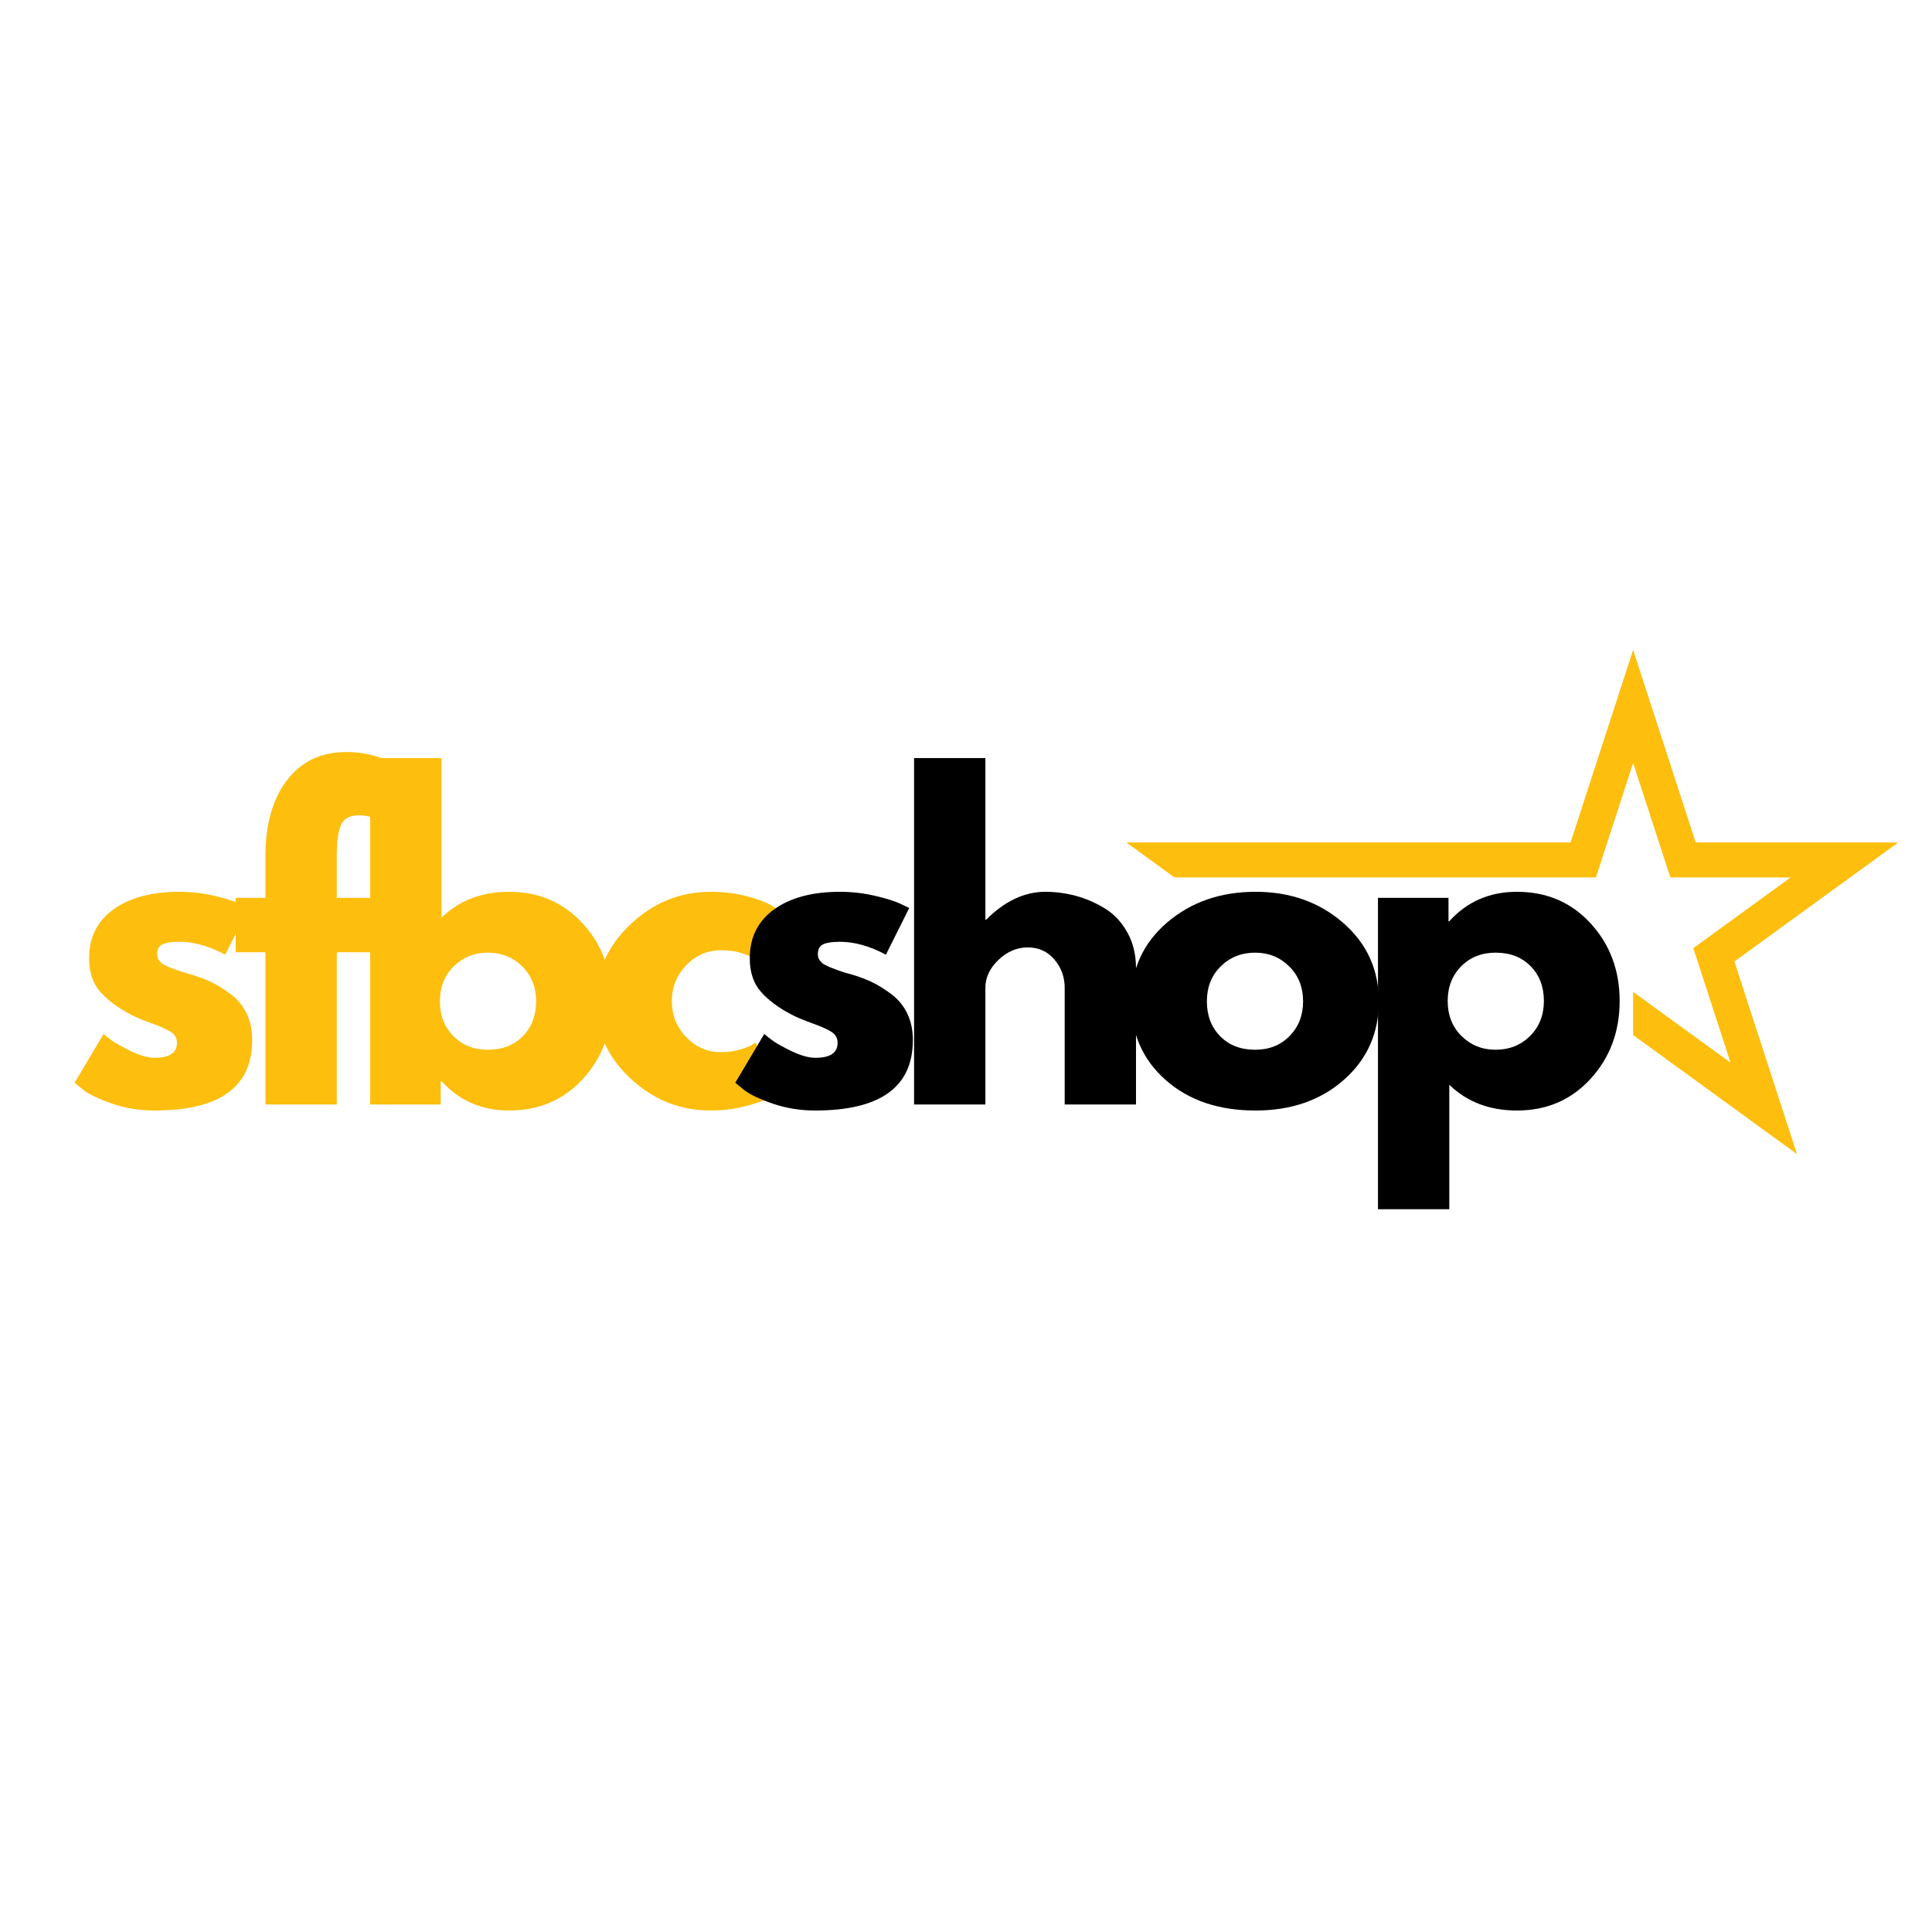
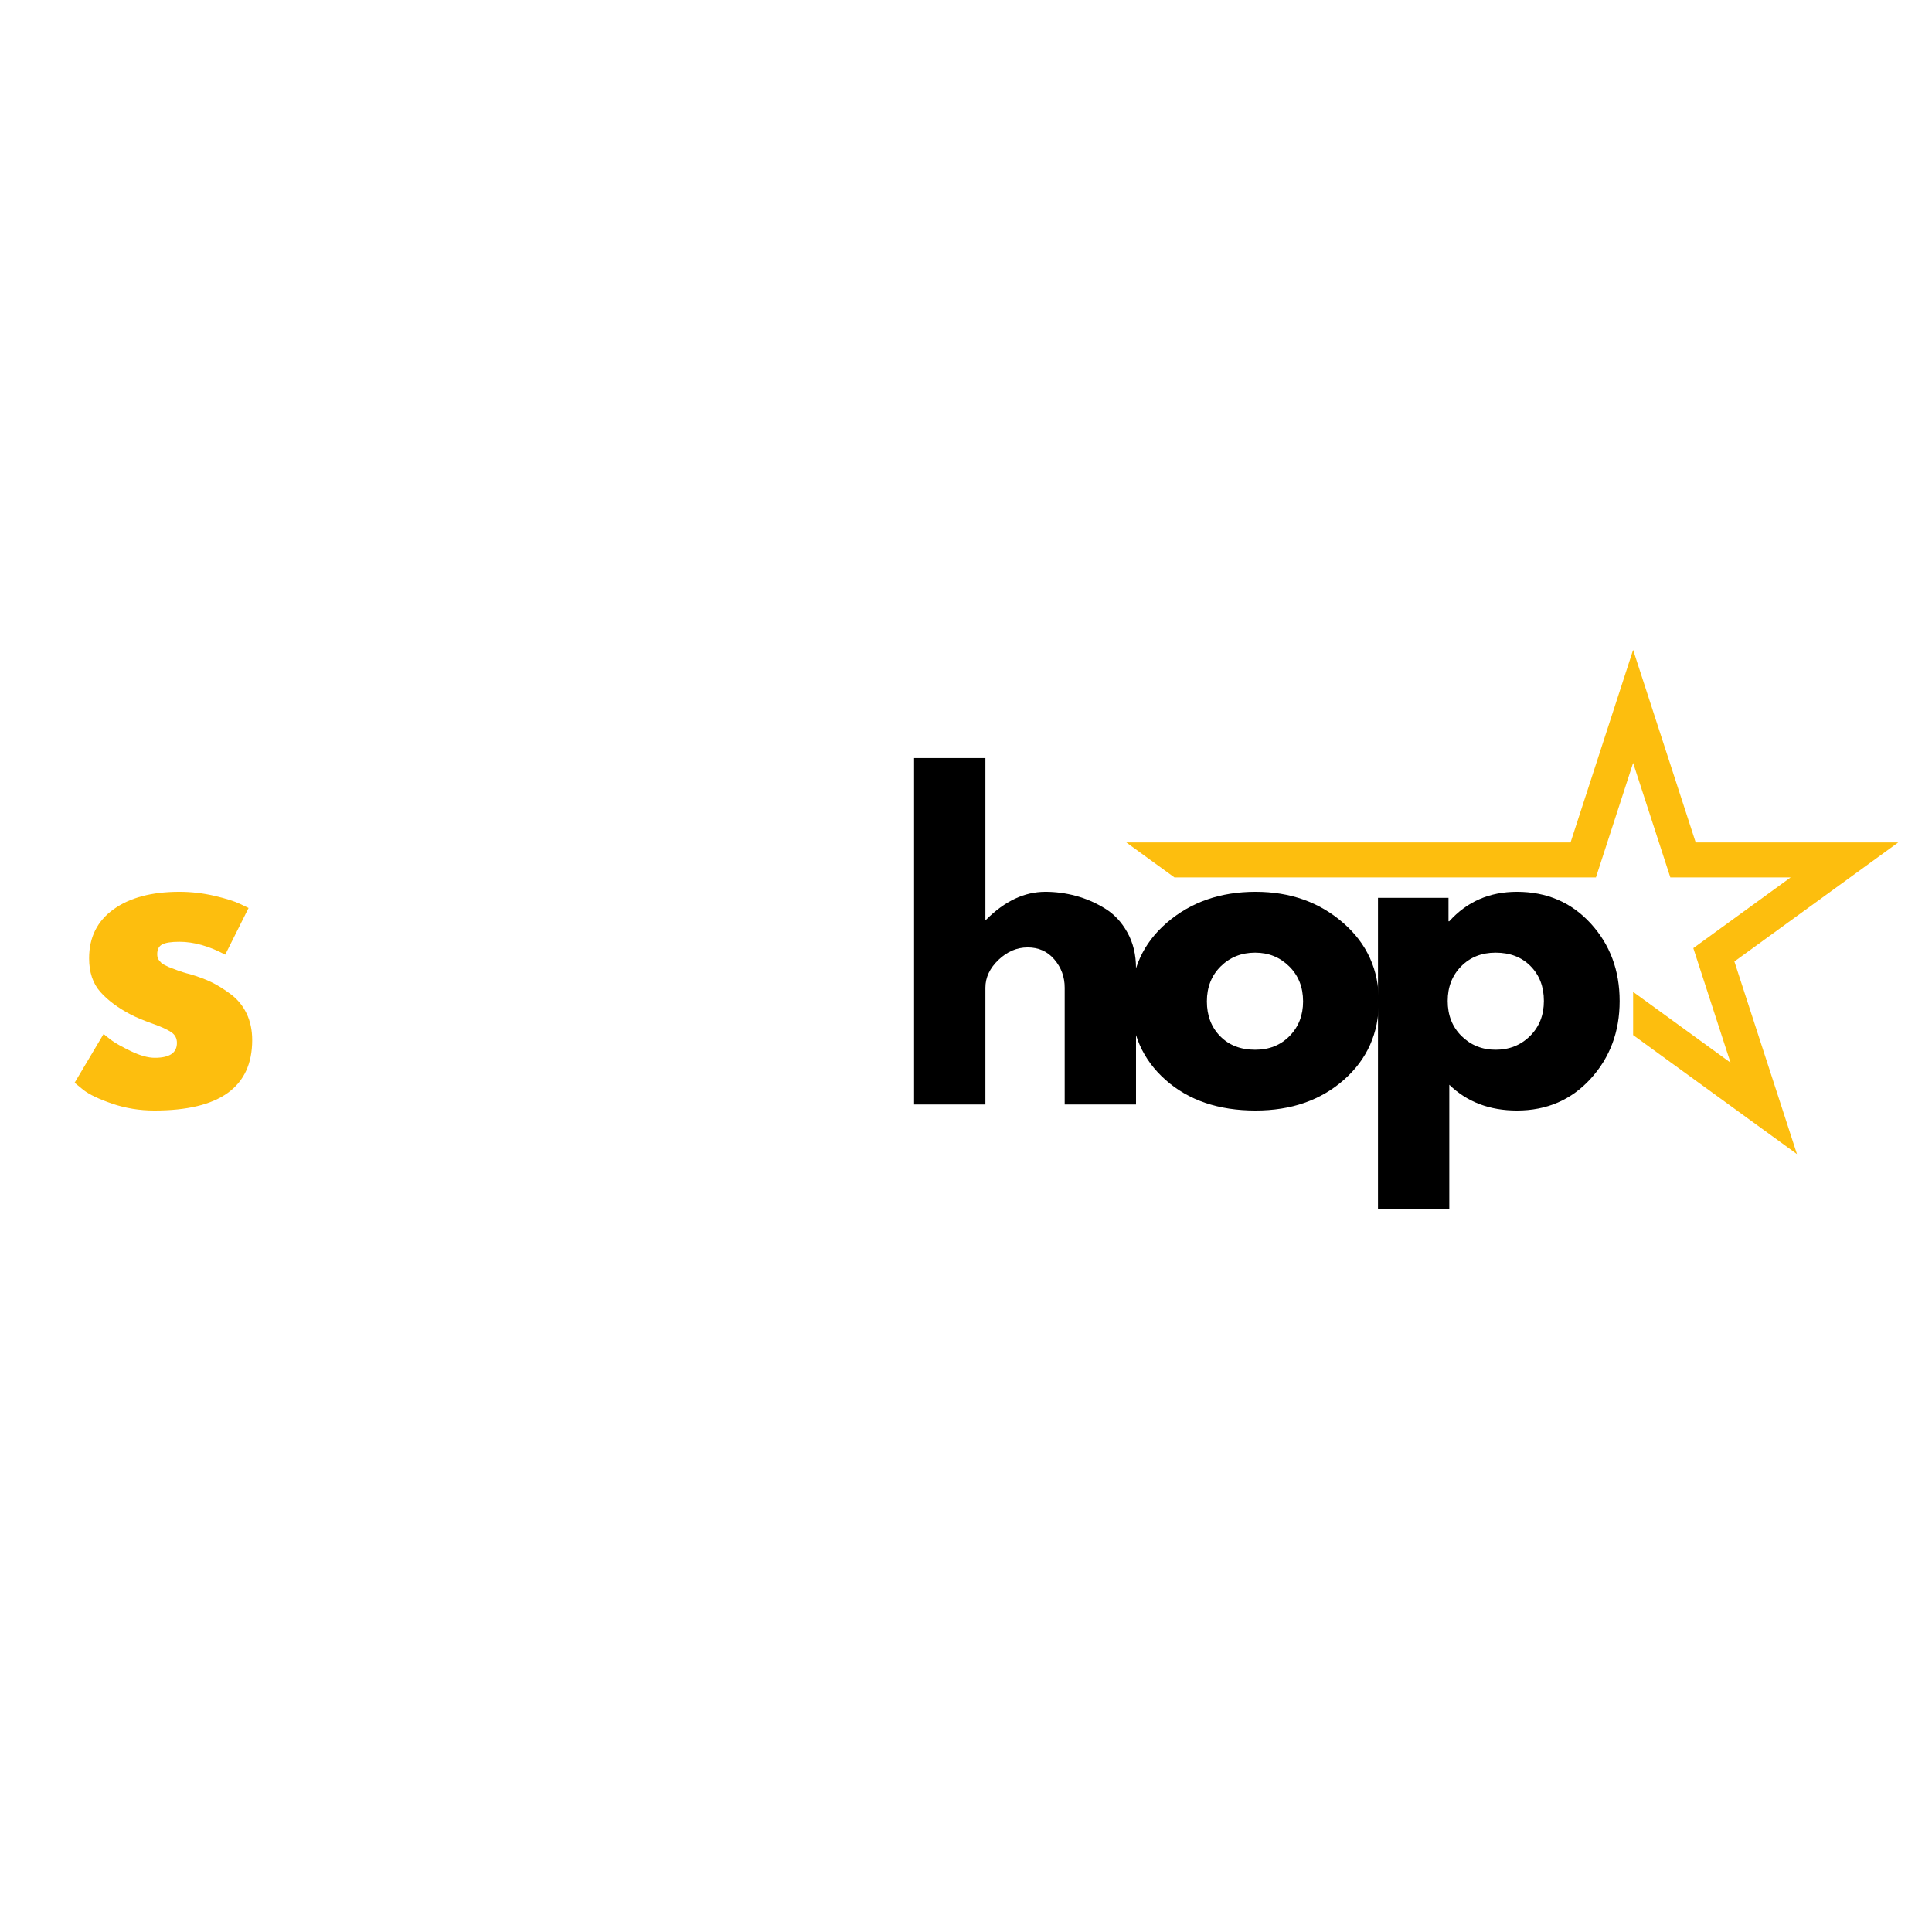
<svg xmlns="http://www.w3.org/2000/svg" width="500" zoomAndPan="magnify" viewBox="0 0 375 375" height="500" preserveAspectRatio="xMidYMid meet" version="1.0">
  <defs>
    <g />
    <clipPath id="4fcafb0b33">
      <path d="M 218.539 126.145 L 368.539 126.145 L 368.539 224.395 L 218.539 224.395 Z M 218.539 126.145 " clip-rule="nonzero" />
    </clipPath>
  </defs>
  <g fill="#fdbe0e" fill-opacity="1">
    <g transform="translate(12.685, 214.379)">
      <g>
        <path d="M 22.125 -41.281 C 24.414 -41.281 26.68 -41.02 28.922 -40.5 C 31.16 -39.977 32.828 -39.453 33.922 -38.922 L 35.562 -38.141 L 31.031 -29.078 C 27.906 -30.742 24.938 -31.578 22.125 -31.578 C 20.562 -31.578 19.453 -31.406 18.797 -31.062 C 18.148 -30.727 17.828 -30.094 17.828 -29.156 C 17.828 -28.945 17.852 -28.738 17.906 -28.531 C 17.957 -28.32 18.062 -28.125 18.219 -27.938 C 18.375 -27.758 18.516 -27.602 18.641 -27.469 C 18.773 -27.344 19 -27.203 19.312 -27.047 C 19.625 -26.891 19.867 -26.77 20.047 -26.688 C 20.234 -26.613 20.535 -26.5 20.953 -26.344 C 21.367 -26.188 21.68 -26.066 21.891 -25.984 C 22.098 -25.91 22.445 -25.797 22.938 -25.641 C 23.438 -25.484 23.816 -25.379 24.078 -25.328 C 25.691 -24.859 27.098 -24.336 28.297 -23.766 C 29.492 -23.191 30.754 -22.41 32.078 -21.422 C 33.41 -20.43 34.441 -19.18 35.172 -17.672 C 35.898 -16.16 36.266 -14.438 36.266 -12.5 C 36.266 -3.383 29.938 1.172 17.281 1.172 C 14.406 1.172 11.676 0.727 9.094 -0.156 C 6.52 -1.039 4.66 -1.926 3.516 -2.812 L 1.797 -4.219 L 7.422 -13.688 C 7.836 -13.32 8.383 -12.891 9.062 -12.391 C 9.738 -11.891 10.961 -11.207 12.734 -10.344 C 14.516 -9.488 16.055 -9.062 17.359 -9.062 C 20.223 -9.062 21.656 -10.023 21.656 -11.953 C 21.656 -12.848 21.289 -13.539 20.562 -14.031 C 19.832 -14.531 18.594 -15.094 16.844 -15.719 C 15.102 -16.344 13.734 -16.914 12.734 -17.438 C 10.234 -18.738 8.254 -20.207 6.797 -21.844 C 5.336 -23.488 4.609 -25.664 4.609 -28.375 C 4.609 -32.438 6.188 -35.602 9.344 -37.875 C 12.5 -40.145 16.758 -41.281 22.125 -41.281 Z M 22.125 -41.281 " />
      </g>
    </g>
  </g>
  <g fill="#fdbe0e" fill-opacity="1">
    <g transform="translate(44.497, 214.379)">
      <g>
-         <path d="M 7.031 -40.109 L 7.031 -48.625 C 7.082 -54.613 8.488 -59.406 11.25 -63 C 14.02 -66.602 17.852 -68.406 22.75 -68.406 C 24.832 -68.406 26.82 -68.102 28.719 -67.5 C 30.625 -66.906 31.992 -66.297 32.828 -65.672 L 34.156 -64.797 L 29.312 -55.031 C 28.062 -55.758 26.68 -56.125 25.172 -56.125 C 23.453 -56.125 22.305 -55.535 21.734 -54.359 C 21.16 -53.191 20.875 -51.148 20.875 -48.234 L 20.875 -40.109 L 30.094 -40.109 L 30.094 -29.547 L 20.875 -29.547 L 20.875 0 L 7.031 0 L 7.031 -29.547 L 1.25 -29.547 L 1.25 -40.109 Z M 7.031 -40.109 " />
-       </g>
+         </g>
    </g>
  </g>
  <g fill="#fdbe0e" fill-opacity="1">
    <g transform="translate(67.164, 214.379)">
      <g>
-         <path d="M 45.969 -35.094 C 49.719 -30.977 51.594 -25.945 51.594 -20 C 51.594 -14.062 49.719 -9.047 45.969 -4.953 C 42.219 -0.867 37.445 1.172 31.656 1.172 C 26.344 1.172 21.969 -0.727 18.531 -4.531 L 18.375 -4.531 L 18.375 0 L 4.688 0 L 4.688 -67.234 L 18.531 -67.234 L 18.531 -36.266 C 21.969 -39.609 26.344 -41.281 31.656 -41.281 C 37.445 -41.281 42.219 -39.219 45.969 -35.094 Z M 34.312 -13.25 C 36.031 -15 36.891 -17.254 36.891 -20.016 C 36.891 -22.773 35.988 -25.039 34.188 -26.812 C 32.395 -28.582 30.172 -29.469 27.516 -29.469 C 24.91 -29.469 22.707 -28.582 20.906 -26.812 C 19.113 -25.039 18.219 -22.773 18.219 -20.016 C 18.219 -17.305 19.086 -15.062 20.828 -13.281 C 22.578 -11.508 24.805 -10.625 27.516 -10.625 C 30.328 -10.625 32.594 -11.5 34.312 -13.25 Z M 34.312 -13.25 " />
-       </g>
+         </g>
    </g>
  </g>
  <g fill="#fdbe0e" fill-opacity="1">
    <g transform="translate(113.906, 214.379)">
      <g>
-         <path d="M 26.031 -29.938 C 23.426 -29.938 21.188 -28.973 19.312 -27.047 C 17.438 -25.117 16.5 -22.801 16.5 -20.094 C 16.5 -17.332 17.438 -14.984 19.312 -13.047 C 21.188 -11.117 23.426 -10.156 26.031 -10.156 C 27.281 -10.156 28.461 -10.312 29.578 -10.625 C 30.703 -10.938 31.523 -11.25 32.047 -11.562 L 32.75 -12.031 L 37.438 -2.422 C 37.07 -2.16 36.562 -1.832 35.906 -1.438 C 35.258 -1.051 33.773 -0.52 31.453 0.156 C 29.141 0.832 26.656 1.172 24 1.172 C 18.113 1.172 12.941 -0.895 8.484 -5.031 C 4.023 -9.176 1.797 -14.145 1.797 -19.938 C 1.797 -25.77 4.023 -30.785 8.484 -34.984 C 12.941 -39.18 18.113 -41.281 24 -41.281 C 26.656 -41.281 29.102 -40.969 31.344 -40.344 C 33.582 -39.719 35.172 -39.086 36.109 -38.453 L 37.438 -37.516 L 32.75 -28.062 C 31.031 -29.312 28.789 -29.938 26.031 -29.938 Z M 26.031 -29.938 " />
-       </g>
+         </g>
    </g>
  </g>
  <g clip-path="url(#4fcafb0b33)">
    <path fill="#fdbe0e" d="M 316.988 200.906 L 316.988 192.523 L 335.891 206.254 L 328.672 184.035 L 347.57 170.305 L 324.211 170.305 L 316.988 148.086 L 309.77 170.305 L 227.953 170.305 L 218.621 163.523 L 304.844 163.523 L 316.988 126.141 L 329.137 163.523 L 368.441 163.523 L 336.645 186.625 L 348.789 224.008 L 316.988 200.906 " fill-opacity="1" fill-rule="nonzero" />
  </g>
  <g fill="#000000" fill-opacity="1">
    <g transform="translate(140.921, 214.379)">
      <g>
-         <path d="M 22.125 -41.281 C 24.414 -41.281 26.68 -41.02 28.922 -40.5 C 31.16 -39.977 32.828 -39.453 33.922 -38.922 L 35.562 -38.141 L 31.031 -29.078 C 27.906 -30.742 24.938 -31.578 22.125 -31.578 C 20.562 -31.578 19.453 -31.406 18.797 -31.062 C 18.148 -30.727 17.828 -30.094 17.828 -29.156 C 17.828 -28.945 17.852 -28.738 17.906 -28.531 C 17.957 -28.32 18.062 -28.125 18.219 -27.938 C 18.375 -27.758 18.516 -27.602 18.641 -27.469 C 18.773 -27.344 19 -27.203 19.312 -27.047 C 19.625 -26.891 19.867 -26.77 20.047 -26.688 C 20.234 -26.613 20.535 -26.5 20.953 -26.344 C 21.367 -26.188 21.68 -26.066 21.891 -25.984 C 22.098 -25.91 22.445 -25.797 22.938 -25.641 C 23.438 -25.484 23.816 -25.379 24.078 -25.328 C 25.691 -24.859 27.098 -24.336 28.297 -23.766 C 29.492 -23.191 30.754 -22.41 32.078 -21.422 C 33.41 -20.43 34.441 -19.18 35.172 -17.672 C 35.898 -16.16 36.266 -14.438 36.266 -12.5 C 36.266 -3.383 29.938 1.172 17.281 1.172 C 14.406 1.172 11.676 0.727 9.094 -0.156 C 6.52 -1.039 4.66 -1.926 3.516 -2.812 L 1.797 -4.219 L 7.422 -13.688 C 7.836 -13.32 8.383 -12.891 9.062 -12.391 C 9.738 -11.891 10.961 -11.207 12.734 -10.344 C 14.516 -9.488 16.055 -9.062 17.359 -9.062 C 20.223 -9.062 21.656 -10.023 21.656 -11.953 C 21.656 -12.848 21.289 -13.539 20.562 -14.031 C 19.832 -14.531 18.594 -15.094 16.844 -15.719 C 15.102 -16.344 13.734 -16.914 12.734 -17.438 C 10.234 -18.738 8.254 -20.207 6.797 -21.844 C 5.336 -23.488 4.609 -25.664 4.609 -28.375 C 4.609 -32.438 6.188 -35.602 9.344 -37.875 C 12.5 -40.145 16.758 -41.281 22.125 -41.281 Z M 22.125 -41.281 " />
-       </g>
+         </g>
    </g>
  </g>
  <g fill="#000000" fill-opacity="1">
    <g transform="translate(172.733, 214.379)">
      <g>
        <path d="M 4.688 0 L 4.688 -67.234 L 18.531 -67.234 L 18.531 -35.875 L 18.688 -35.875 C 22.281 -39.477 26.109 -41.281 30.172 -41.281 C 32.148 -41.281 34.113 -41.02 36.062 -40.5 C 38.02 -39.977 39.898 -39.164 41.703 -38.062 C 43.504 -36.969 44.961 -35.414 46.078 -33.406 C 47.203 -31.406 47.766 -29.078 47.766 -26.422 L 47.766 0 L 33.922 0 L 33.922 -22.672 C 33.922 -24.754 33.254 -26.578 31.922 -28.141 C 30.598 -29.703 28.867 -30.484 26.734 -30.484 C 24.648 -30.484 22.758 -29.676 21.062 -28.062 C 19.375 -26.445 18.531 -24.648 18.531 -22.672 L 18.531 0 Z M 4.688 0 " />
      </g>
    </g>
  </g>
  <g fill="#000000" fill-opacity="1">
    <g transform="translate(217.755, 214.379)">
      <g>
        <path d="M 8.484 -4.766 C 4.023 -8.723 1.797 -13.801 1.797 -20 C 1.797 -26.207 4.113 -31.305 8.75 -35.297 C 13.395 -39.285 19.129 -41.281 25.953 -41.281 C 32.672 -41.281 38.336 -39.27 42.953 -35.25 C 47.566 -31.238 49.875 -26.156 49.875 -20 C 49.875 -13.852 47.617 -8.785 43.109 -4.797 C 38.598 -0.816 32.879 1.172 25.953 1.172 C 18.766 1.172 12.941 -0.805 8.484 -4.766 Z M 19.188 -26.812 C 17.395 -25.039 16.5 -22.773 16.5 -20.016 C 16.5 -17.254 17.359 -15 19.078 -13.25 C 20.797 -11.5 23.062 -10.625 25.875 -10.625 C 28.582 -10.625 30.805 -11.508 32.547 -13.281 C 34.297 -15.062 35.172 -17.305 35.172 -20.016 C 35.172 -22.773 34.27 -25.039 32.469 -26.812 C 30.676 -28.582 28.477 -29.469 25.875 -29.469 C 23.219 -29.469 20.988 -28.582 19.188 -26.812 Z M 19.188 -26.812 " />
      </g>
    </g>
  </g>
  <g fill="#000000" fill-opacity="1">
    <g transform="translate(262.777, 214.379)">
      <g>
        <path d="M 45.969 -35.141 C 49.719 -31.047 51.594 -26.023 51.594 -20.078 C 51.594 -14.141 49.719 -9.113 45.969 -5 C 42.219 -0.883 37.445 1.172 31.656 1.172 C 26.344 1.172 21.969 -0.492 18.531 -3.828 L 18.531 20.328 L 4.688 20.328 L 4.688 -40.109 L 18.375 -40.109 L 18.375 -35.562 L 18.531 -35.562 C 21.969 -39.375 26.344 -41.281 31.656 -41.281 C 37.445 -41.281 42.219 -39.234 45.969 -35.141 Z M 34.188 -13.281 C 35.988 -15.062 36.891 -17.332 36.891 -20.094 C 36.891 -22.852 36.031 -25.102 34.312 -26.844 C 32.594 -28.594 30.328 -29.469 27.516 -29.469 C 24.805 -29.469 22.578 -28.582 20.828 -26.812 C 19.086 -25.039 18.219 -22.801 18.219 -20.094 C 18.219 -17.332 19.113 -15.062 20.906 -13.281 C 22.707 -11.508 24.91 -10.625 27.516 -10.625 C 30.172 -10.625 32.395 -11.508 34.188 -13.281 Z M 34.188 -13.281 " />
      </g>
    </g>
  </g>
</svg>